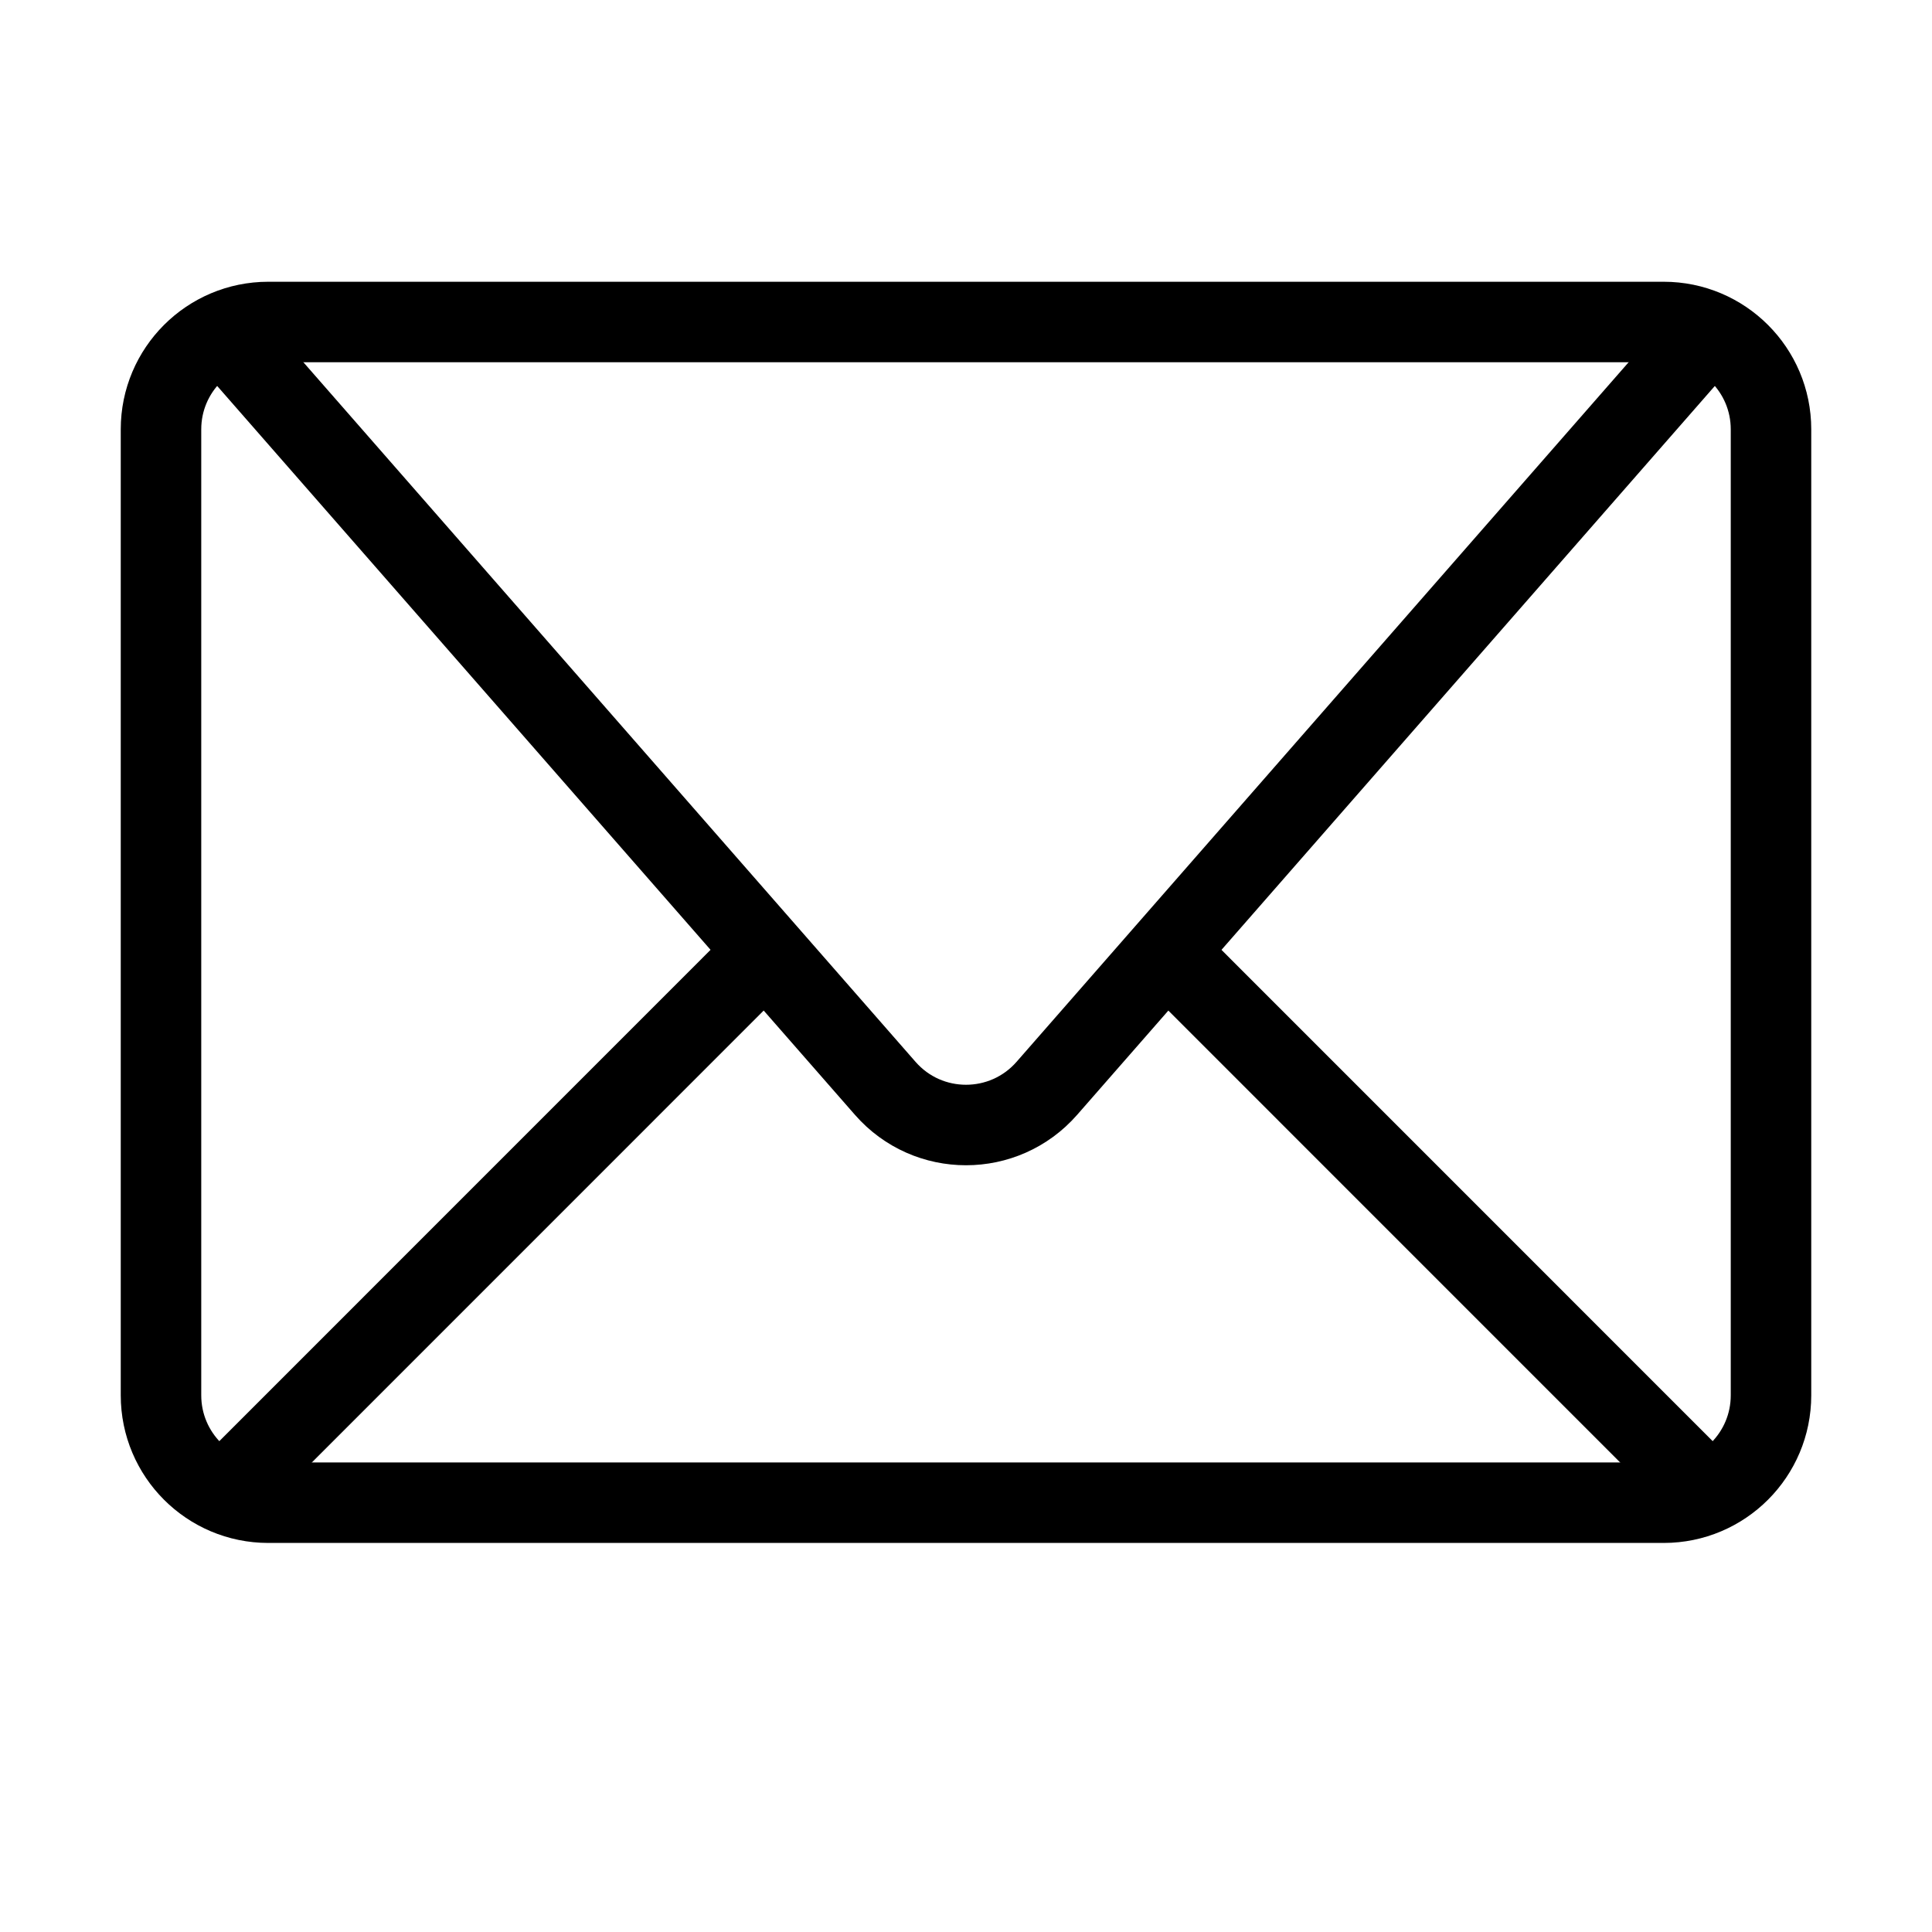
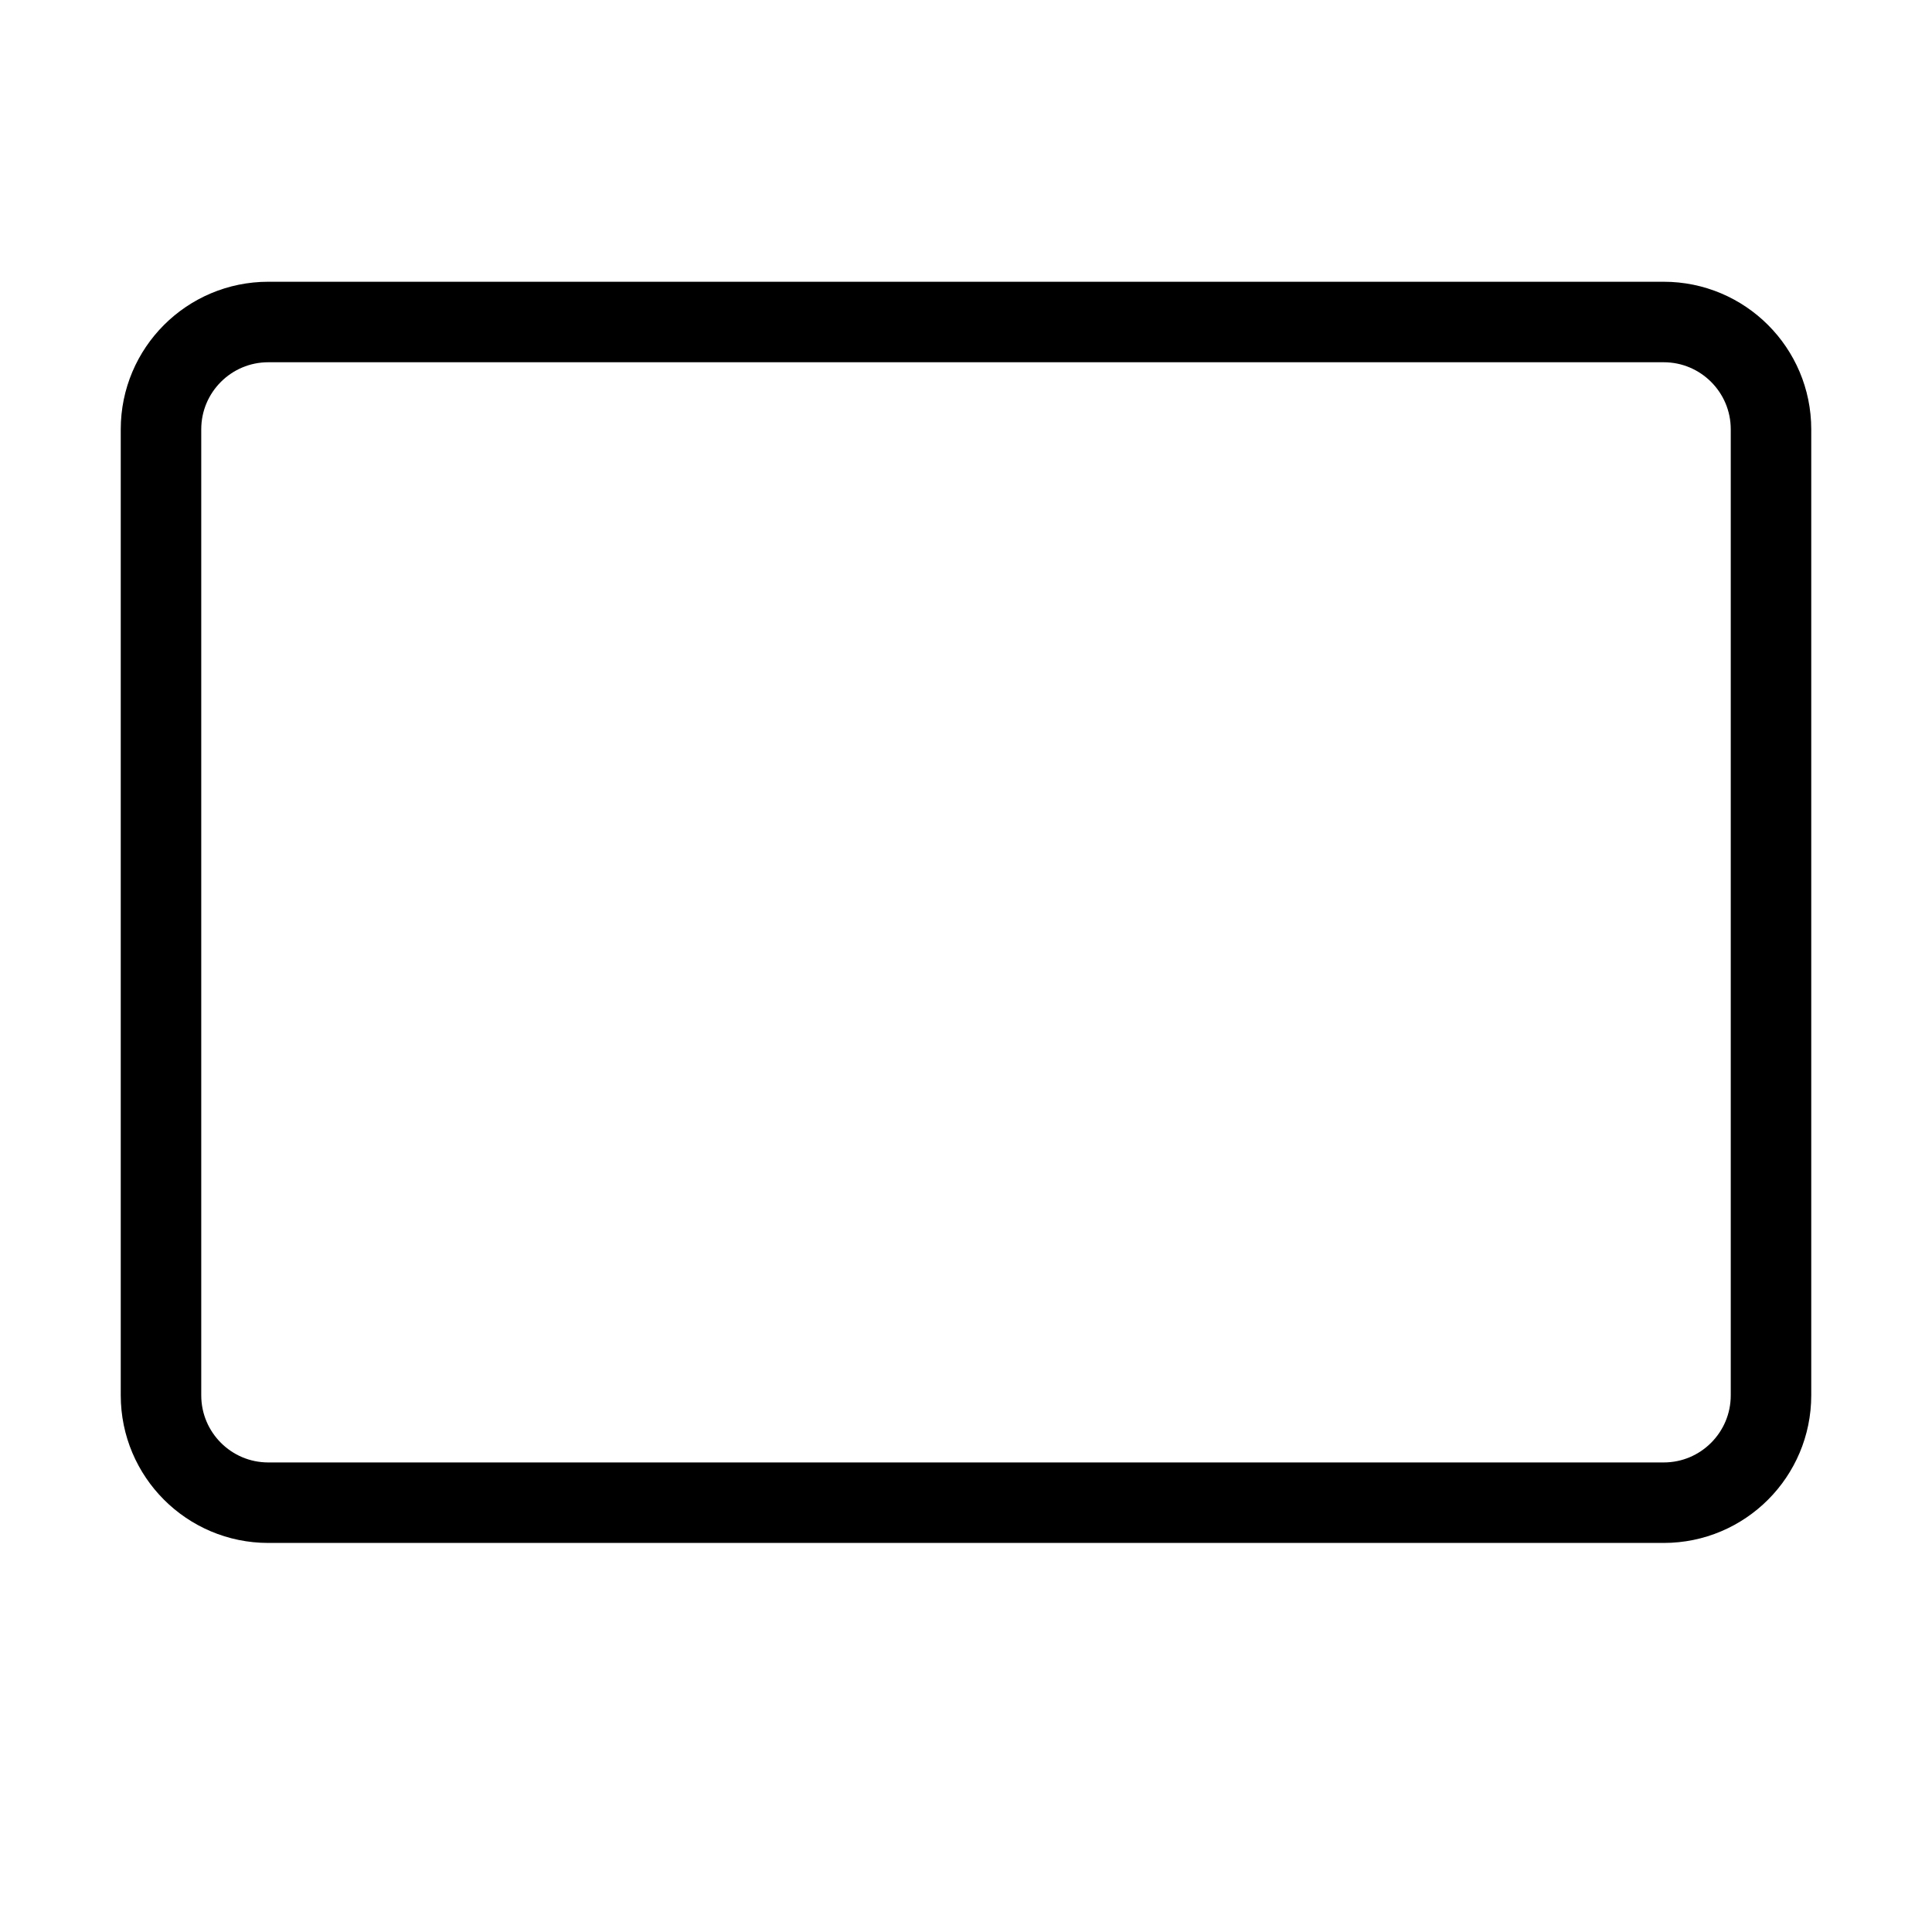
<svg xmlns="http://www.w3.org/2000/svg" width="24" height="24" viewBox="0 0 24 24" fill="none">
  <path d="M2 17.333V5.333C2 4.597 2.597 4 3.333 4H20.667C21.403 4 22 4.597 22 5.333V17.333C22 18.07 21.403 18.667 20.667 18.667H3.333C2.597 18.667 2 18.07 2 17.333Z" stroke="black" />
-   <path d="M2.667 4L10.997 13.52C11.528 14.127 12.472 14.127 13.004 13.52L21.333 4" stroke="black" />
-   <path d="M2.667 18.667L9.333 12" stroke="black" />
-   <path d="M21.333 18.667L14.667 12" stroke="black" />
</svg>